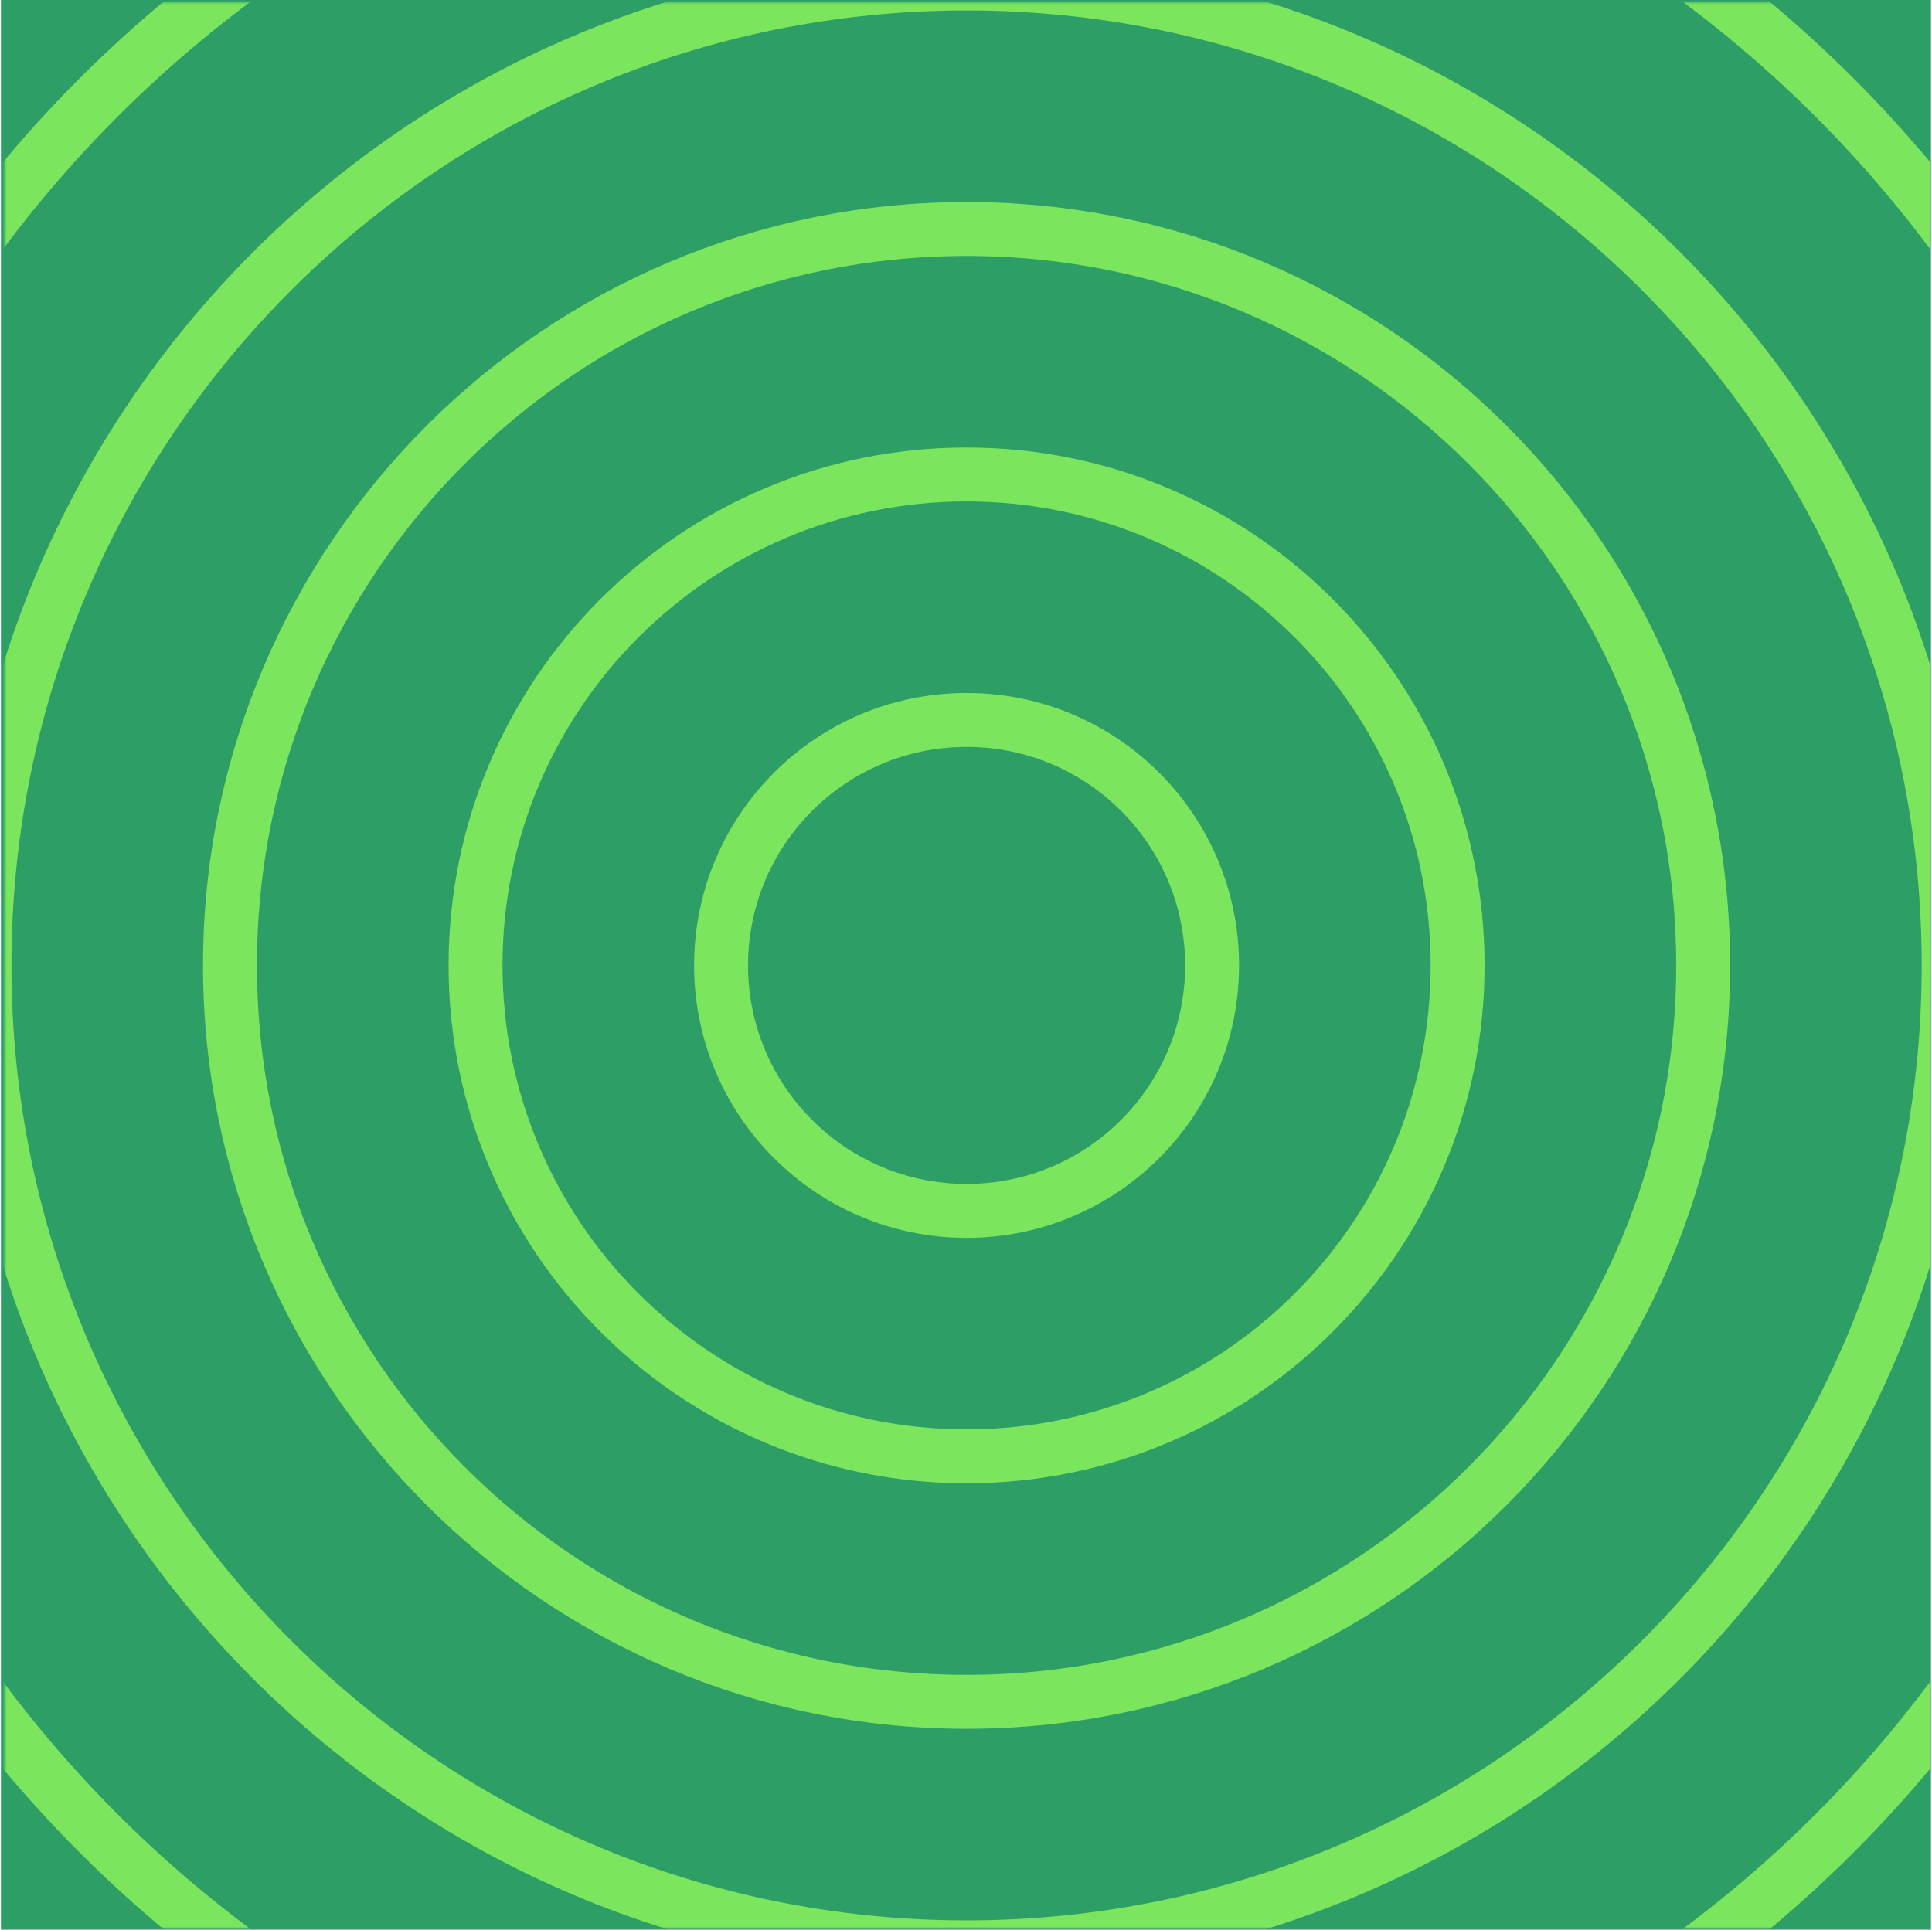
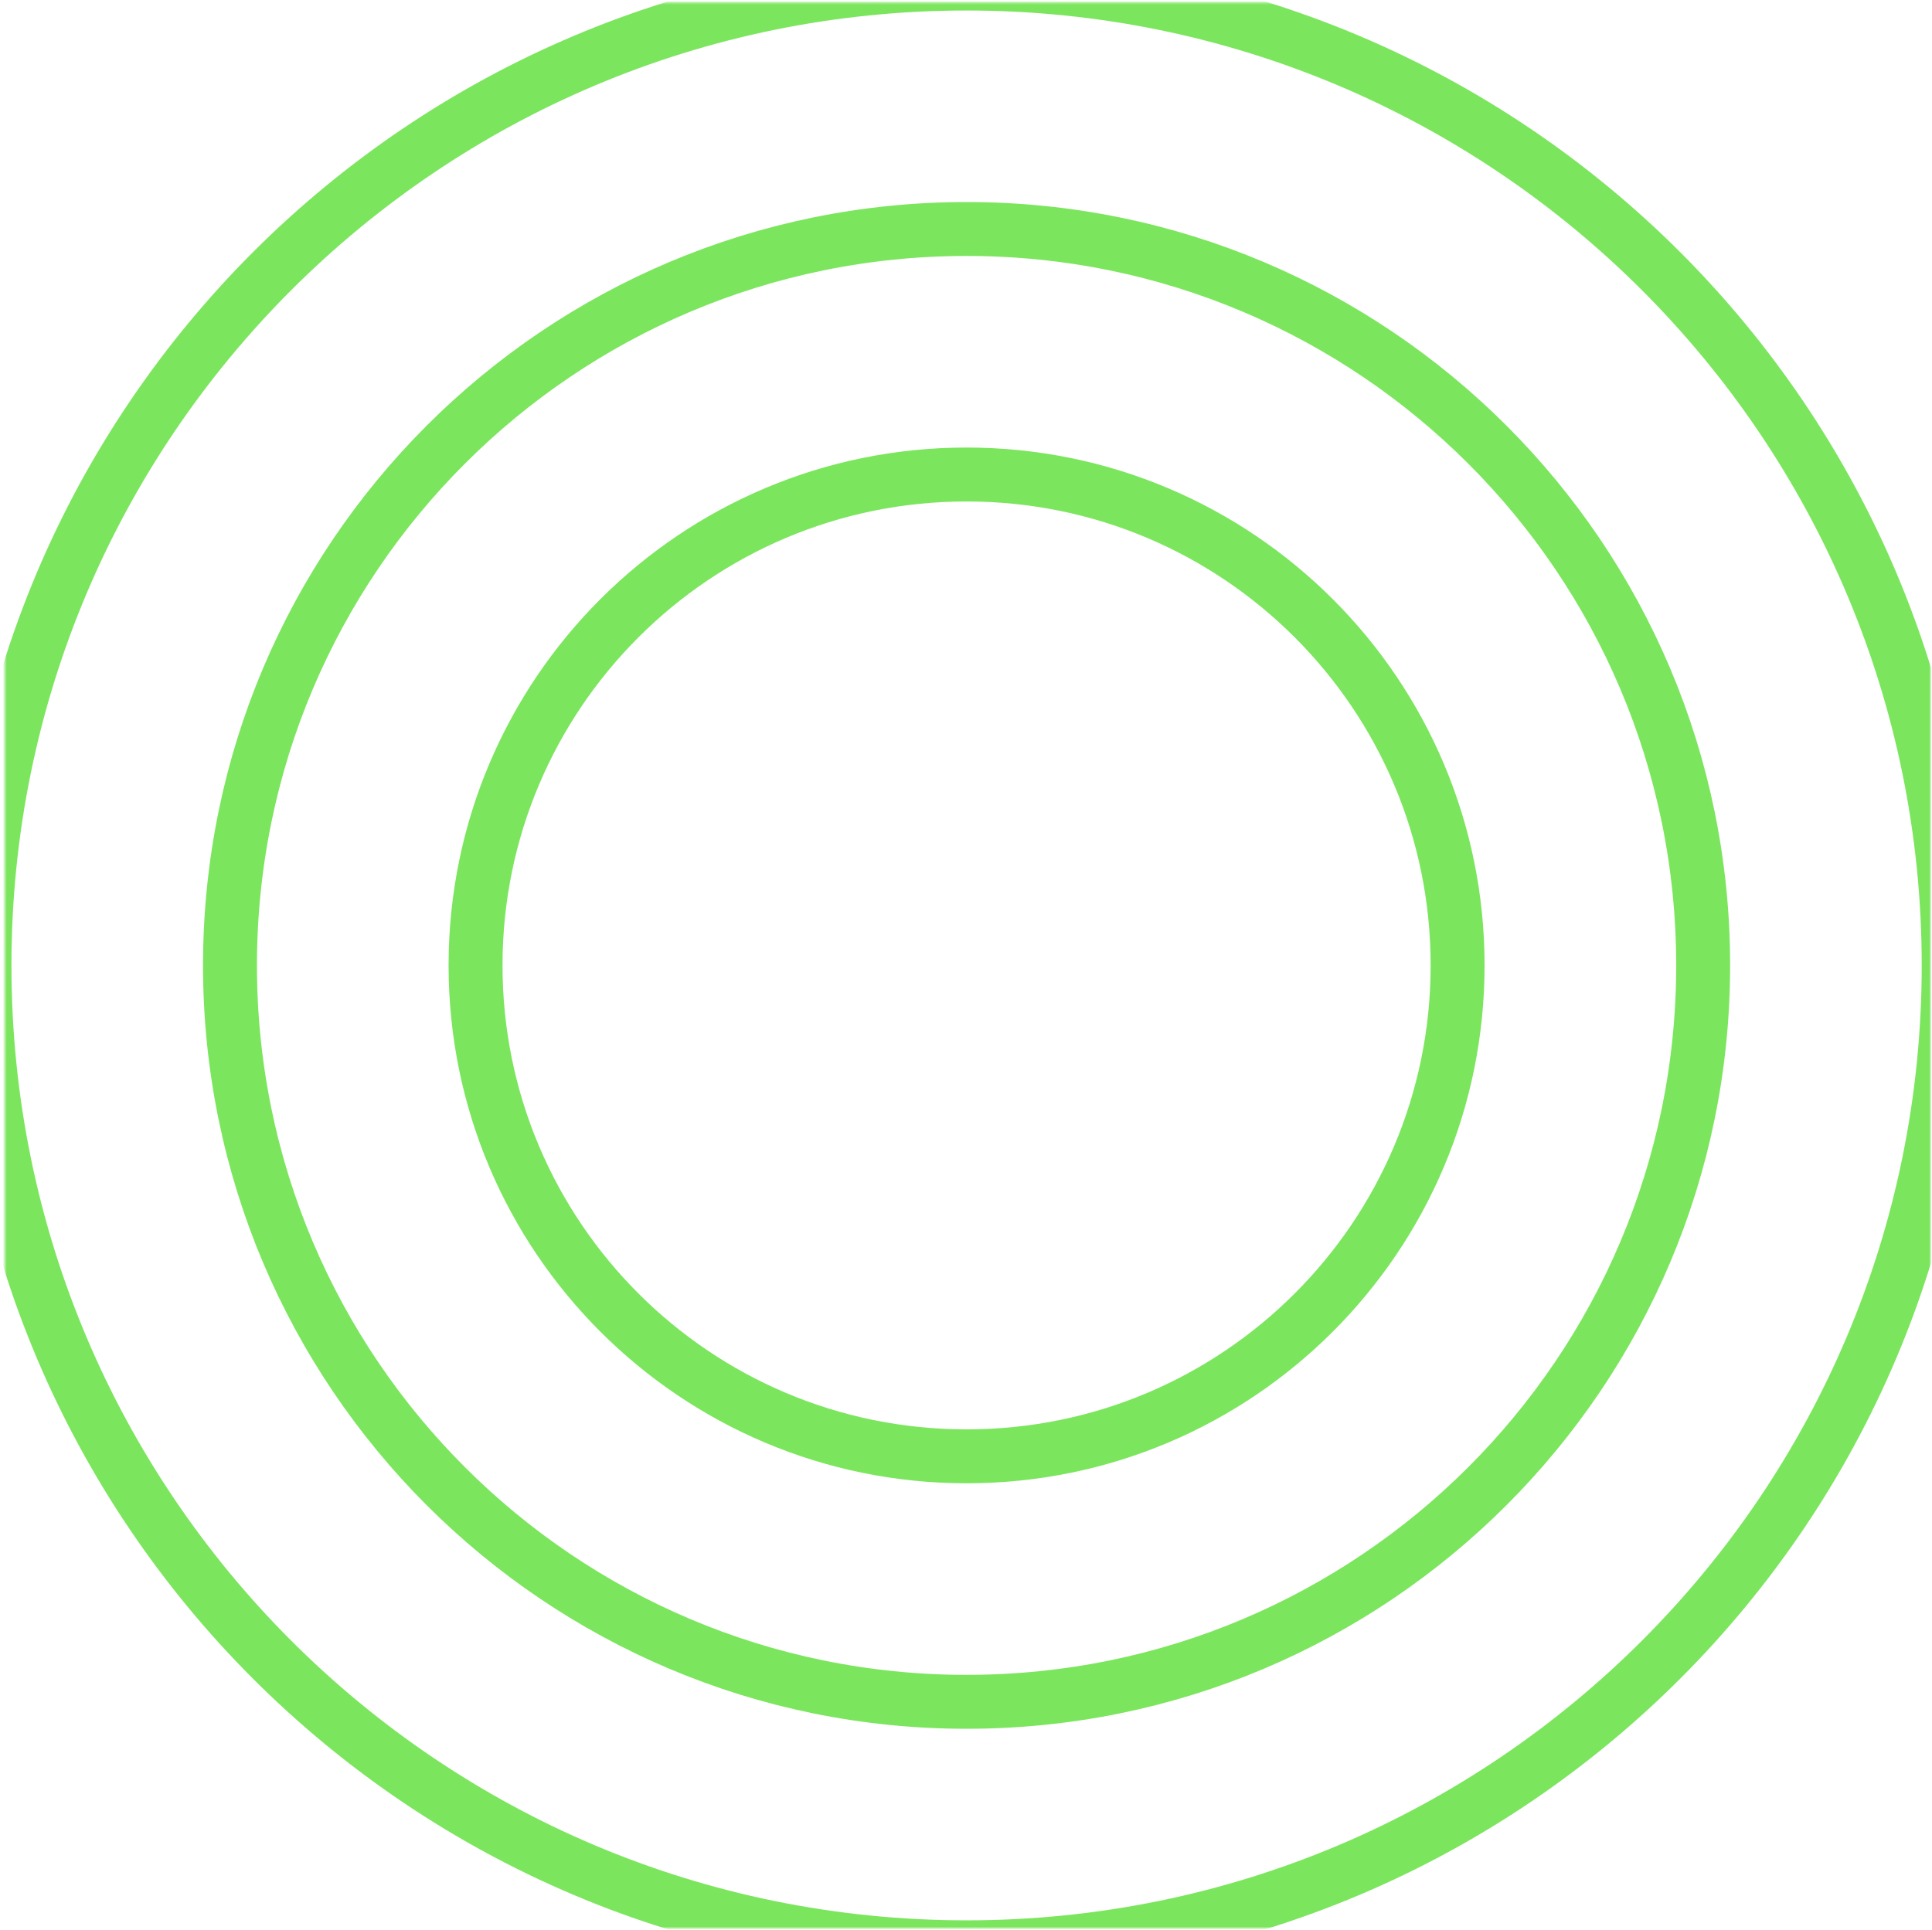
<svg xmlns="http://www.w3.org/2000/svg" width="1001" height="1000" viewBox="0 0 1001 1000" fill="none">
  <g clip-path="url(#clip0_2240_89295)">
-     <rect width="1000" height="1000" transform="translate(0.471)" fill="#2D9F66" />
    <mask id="mask0_2240_89295" style="mask-type:luminance" maskUnits="userSpaceOnUse" x="2" y="1" width="999" height="999">
      <path d="M1000.49 1.313H2.482V999.317H1000.49V1.313Z" fill="white" />
    </mask>
    <g mask="url(#mask0_2240_89295)">
      <path d="M500.799 1009.16C781.825 1009.16 1009.64 781.342 1009.64 500.316C1009.64 219.291 781.825 -8.526 500.799 -8.526C219.774 -8.526 -8.043 219.291 -8.043 500.316C-8.043 781.342 219.774 1009.16 500.799 1009.16Z" stroke="#7CE55E" stroke-width="27.944" stroke-miterlimit="10" />
-       <path d="M500.798 1136.36C852.078 1136.36 1136.85 851.596 1136.85 500.316C1136.85 149.037 852.078 -135.731 500.798 -135.731C149.518 -135.731 -135.25 149.037 -135.25 500.316C-135.25 851.596 149.518 1136.36 500.798 1136.36Z" stroke="#7CE55E" stroke-width="27.944" stroke-miterlimit="10" />
      <path d="M500.799 881.95C711.571 881.95 882.436 711.086 882.436 500.313C882.436 289.541 711.571 118.677 500.799 118.677C290.027 118.677 119.162 289.541 119.162 500.313C119.162 711.086 290.027 881.95 500.799 881.95Z" stroke="#7CE55E" stroke-width="27.944" stroke-miterlimit="10" />
      <path d="M500.8 754.726C641.307 754.726 755.211 640.822 755.211 500.314C755.211 359.807 641.307 245.903 500.8 245.903C360.292 245.903 246.389 359.807 246.389 500.314C246.389 640.822 360.292 754.726 500.8 754.726Z" stroke="#7CE55E" stroke-width="27.944" stroke-miterlimit="10" />
-       <path d="M500.801 627.522C571.055 627.522 628.007 570.57 628.007 500.316C628.007 430.062 571.055 373.11 500.801 373.11C430.548 373.11 373.596 430.062 373.596 500.316C373.596 570.57 430.548 627.522 500.801 627.522Z" stroke="#7CE55E" stroke-width="27.944" stroke-miterlimit="10" />
    </g>
  </g>
  <defs>
    <clipPath id="clip0_2240_89295">
      <rect width="1000" height="1000" fill="white" transform="translate(0.471)" />
    </clipPath>
  </defs>
</svg>